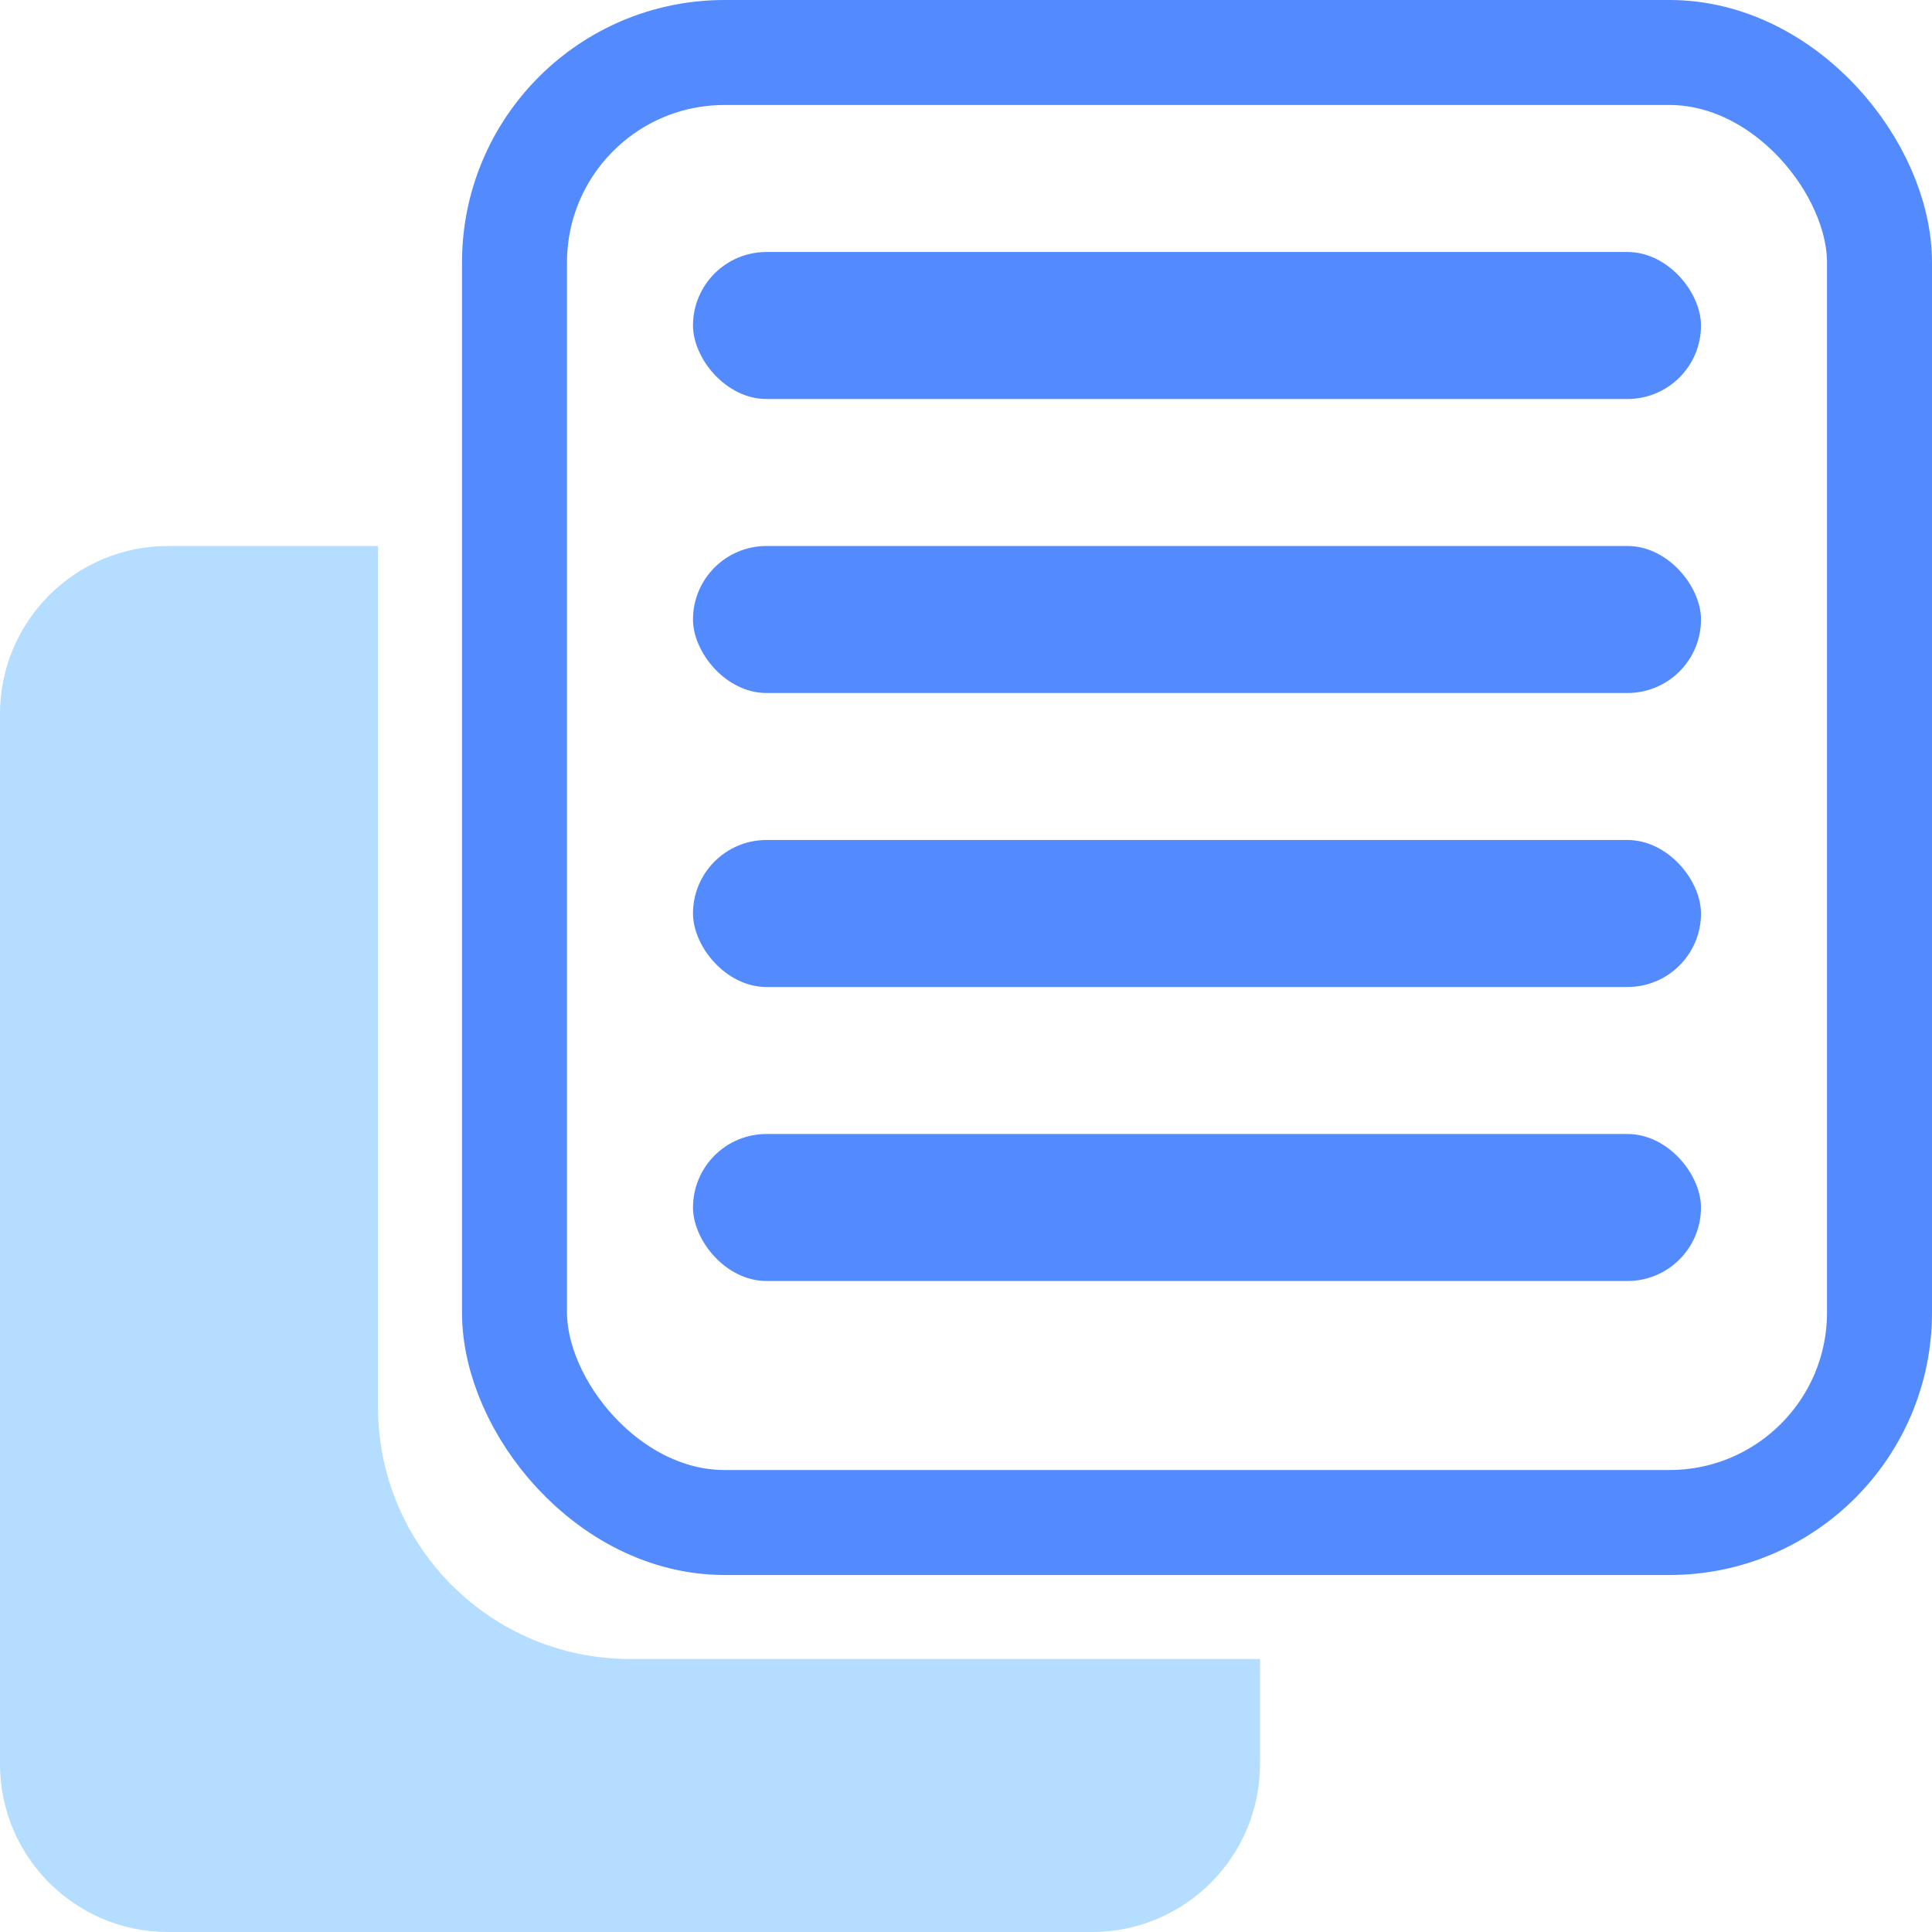
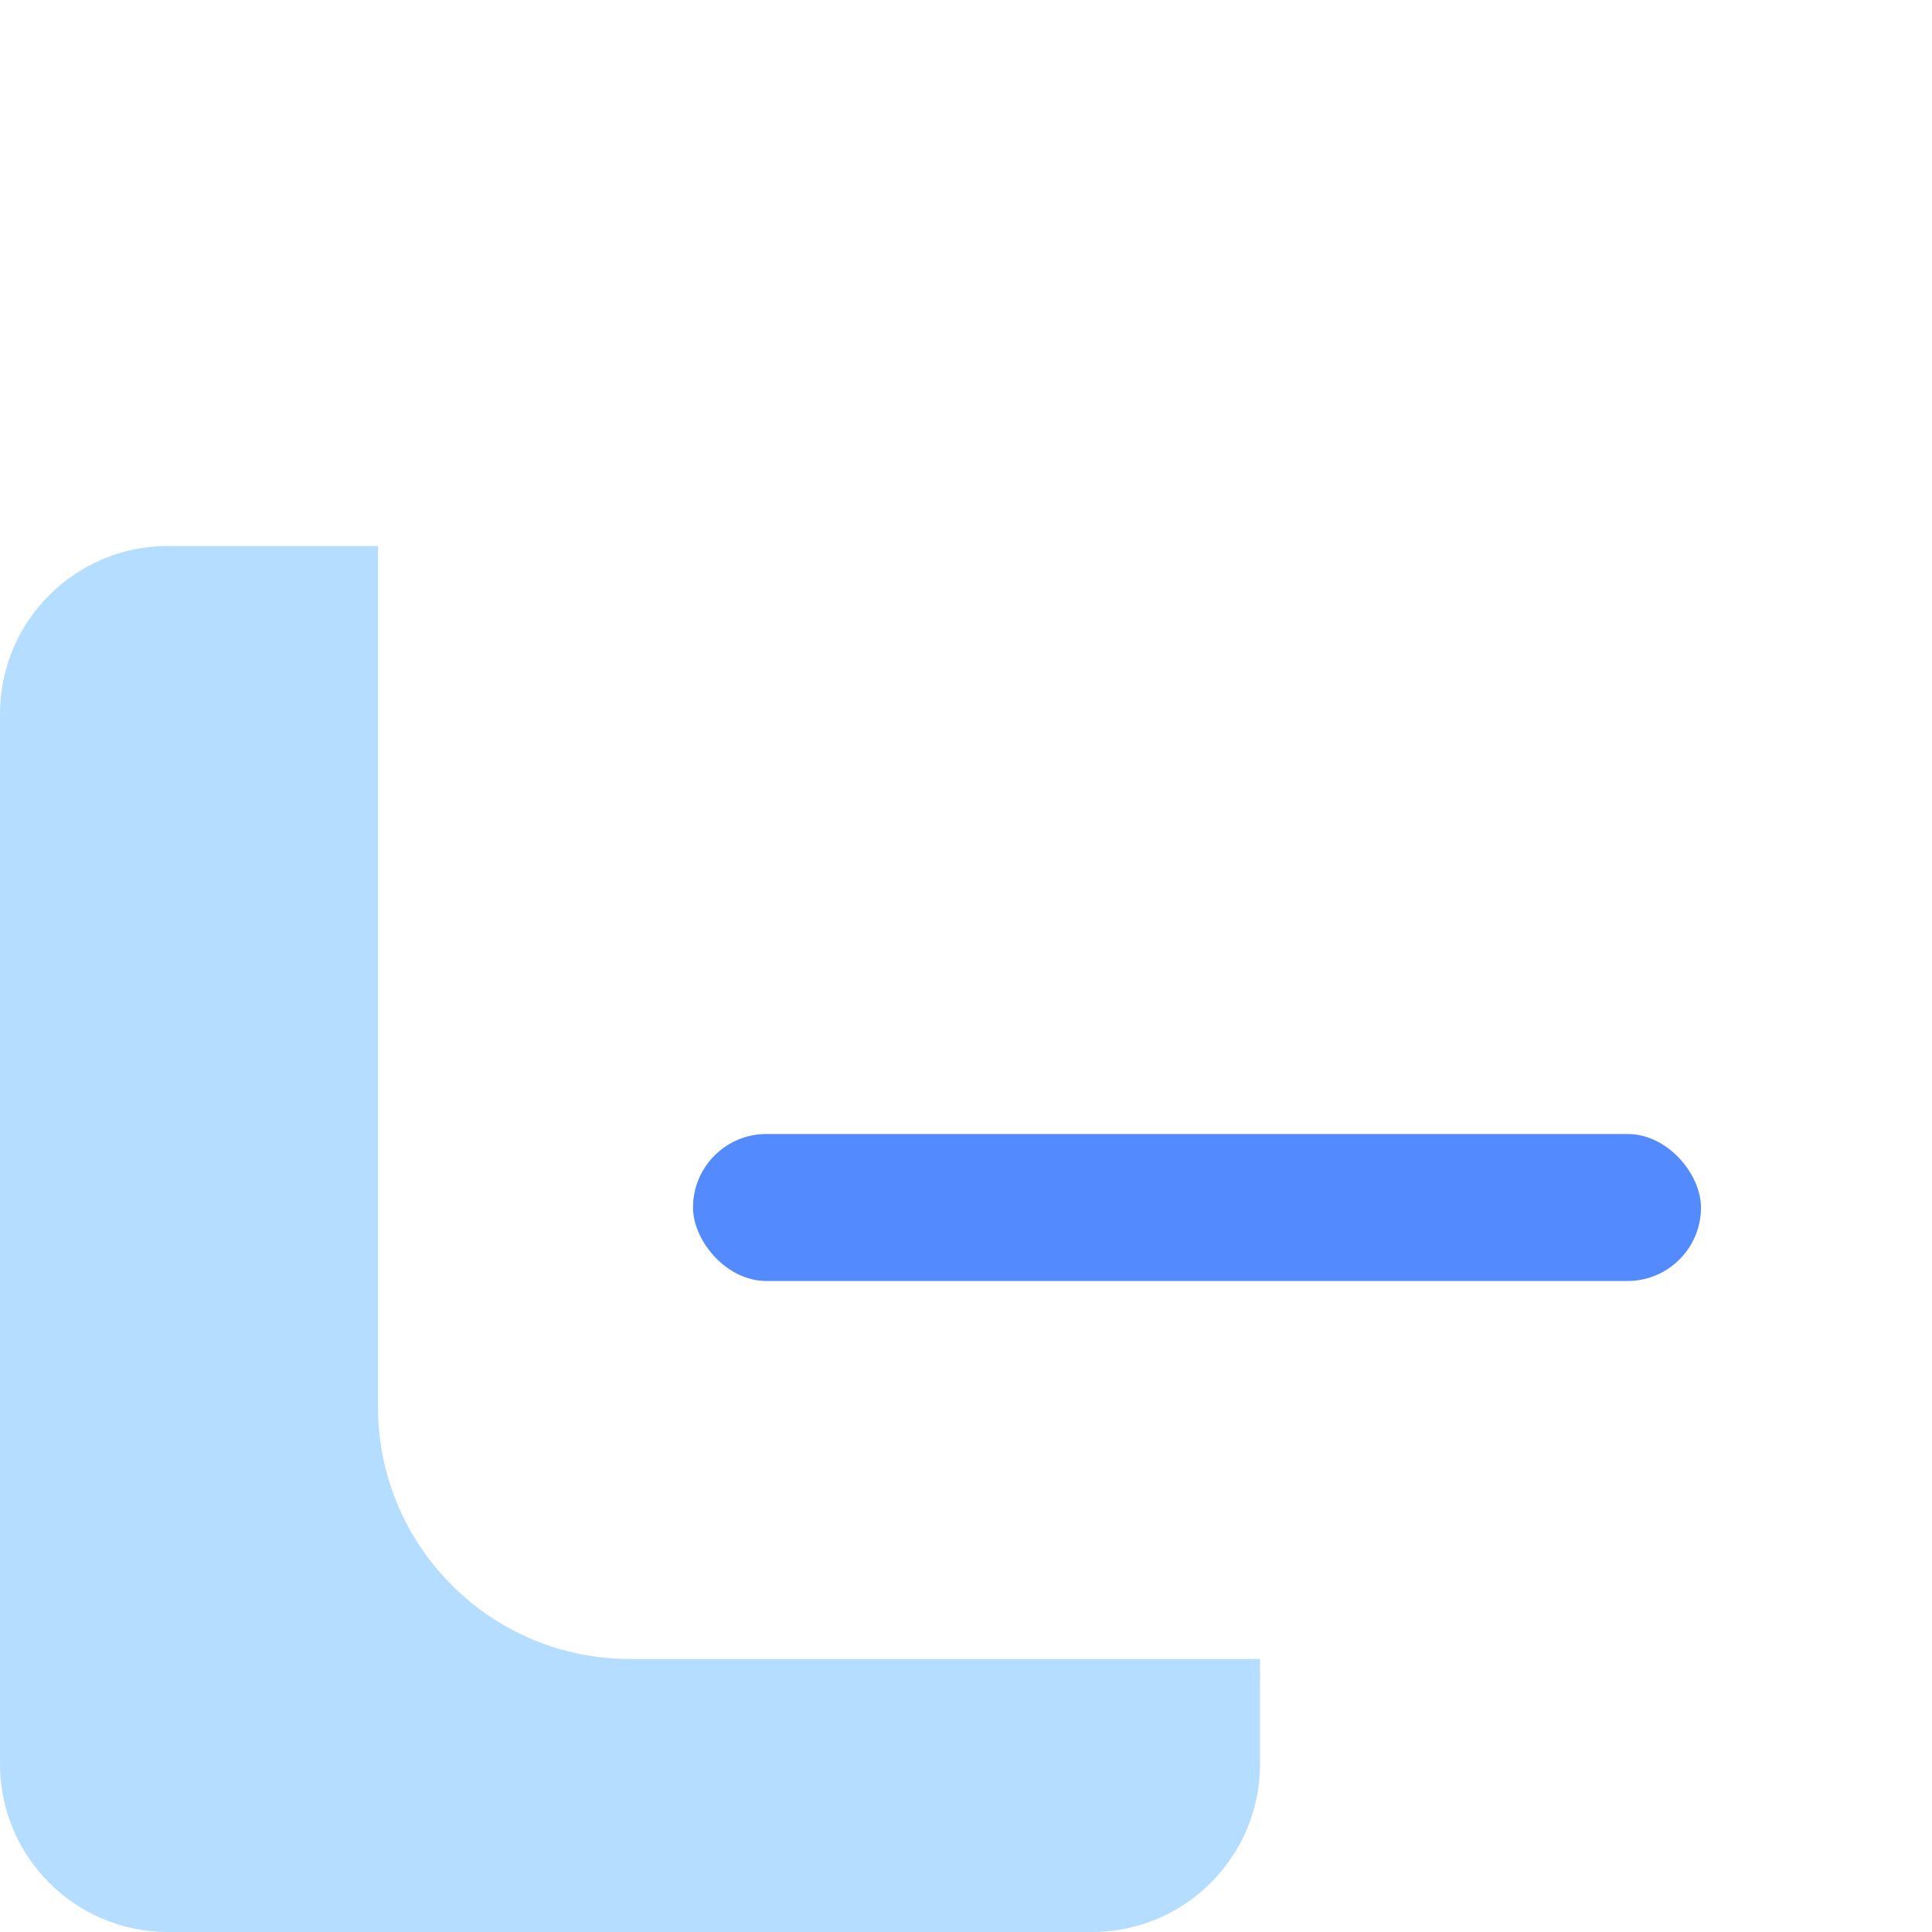
<svg xmlns="http://www.w3.org/2000/svg" width="92" height="92" viewBox="0 0 92 92" fill="none">
  <desc>
			Created with Pixso.
	</desc>
  <defs />
  <path id="减去顶层" d="M18 26L8 26C3.582 26 0 29.582 0 34L0 84C0 88.418 3.582 92 8 92L52 92C56.418 92 60 88.418 60 84L60 79L30 79C23.373 79 18 73.627 18 67L18 26Z" clip-rule="evenodd" fill="#B4DDFF" fill-opacity="1" fill-rule="evenodd" />
-   <rect id="矩形 309" x="24.5" y="2.5" rx="10" width="65" height="70" stroke="#538BFF" stroke-opacity="1" stroke-width="5" />
-   <rect id="矩形 310" x="33" y="12" rx="3.5" width="48" height="7" fill="#538BFF" fill-opacity="1" />
-   <rect id="矩形 311" x="33" y="26" rx="3.5" width="48" height="7" fill="#538BFF" fill-opacity="1" />
-   <rect id="矩形 312" x="33" y="40" rx="3.5" width="48" height="7" fill="#538BFF" fill-opacity="1" />
  <rect id="矩形 313" x="33" y="54" rx="3.5" width="48" height="7" fill="#538BFF" fill-opacity="1" />
</svg>